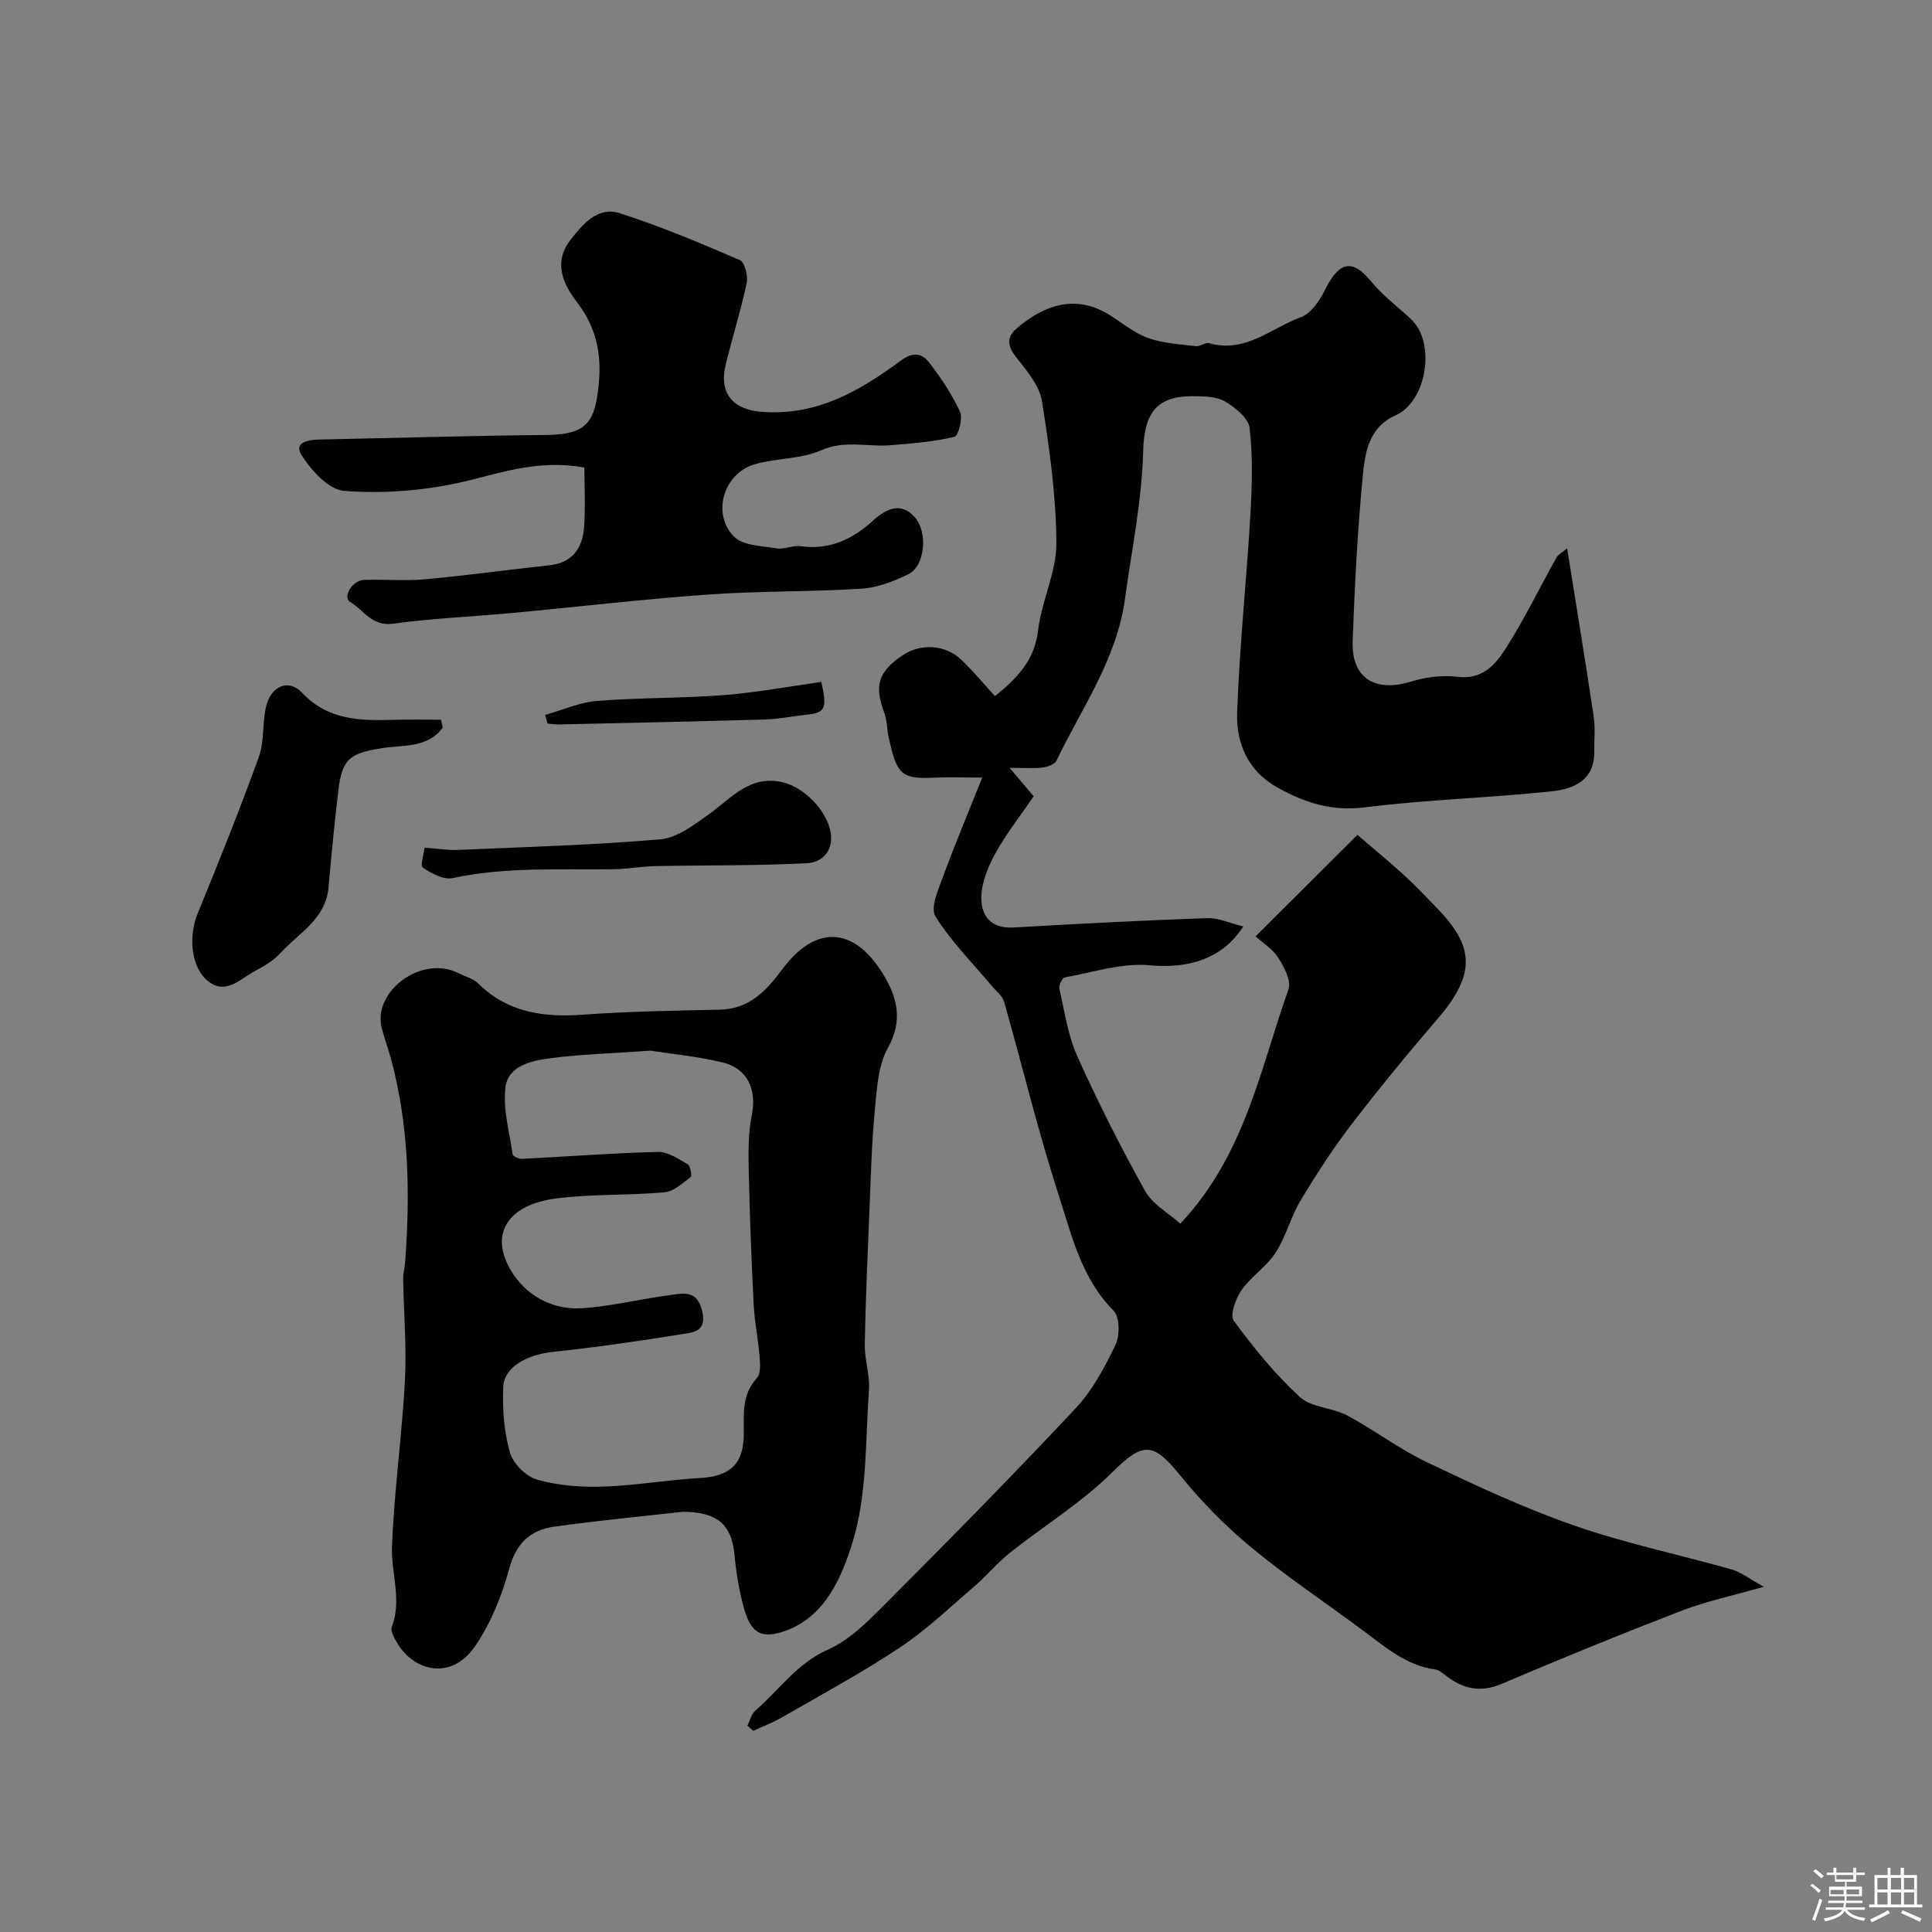
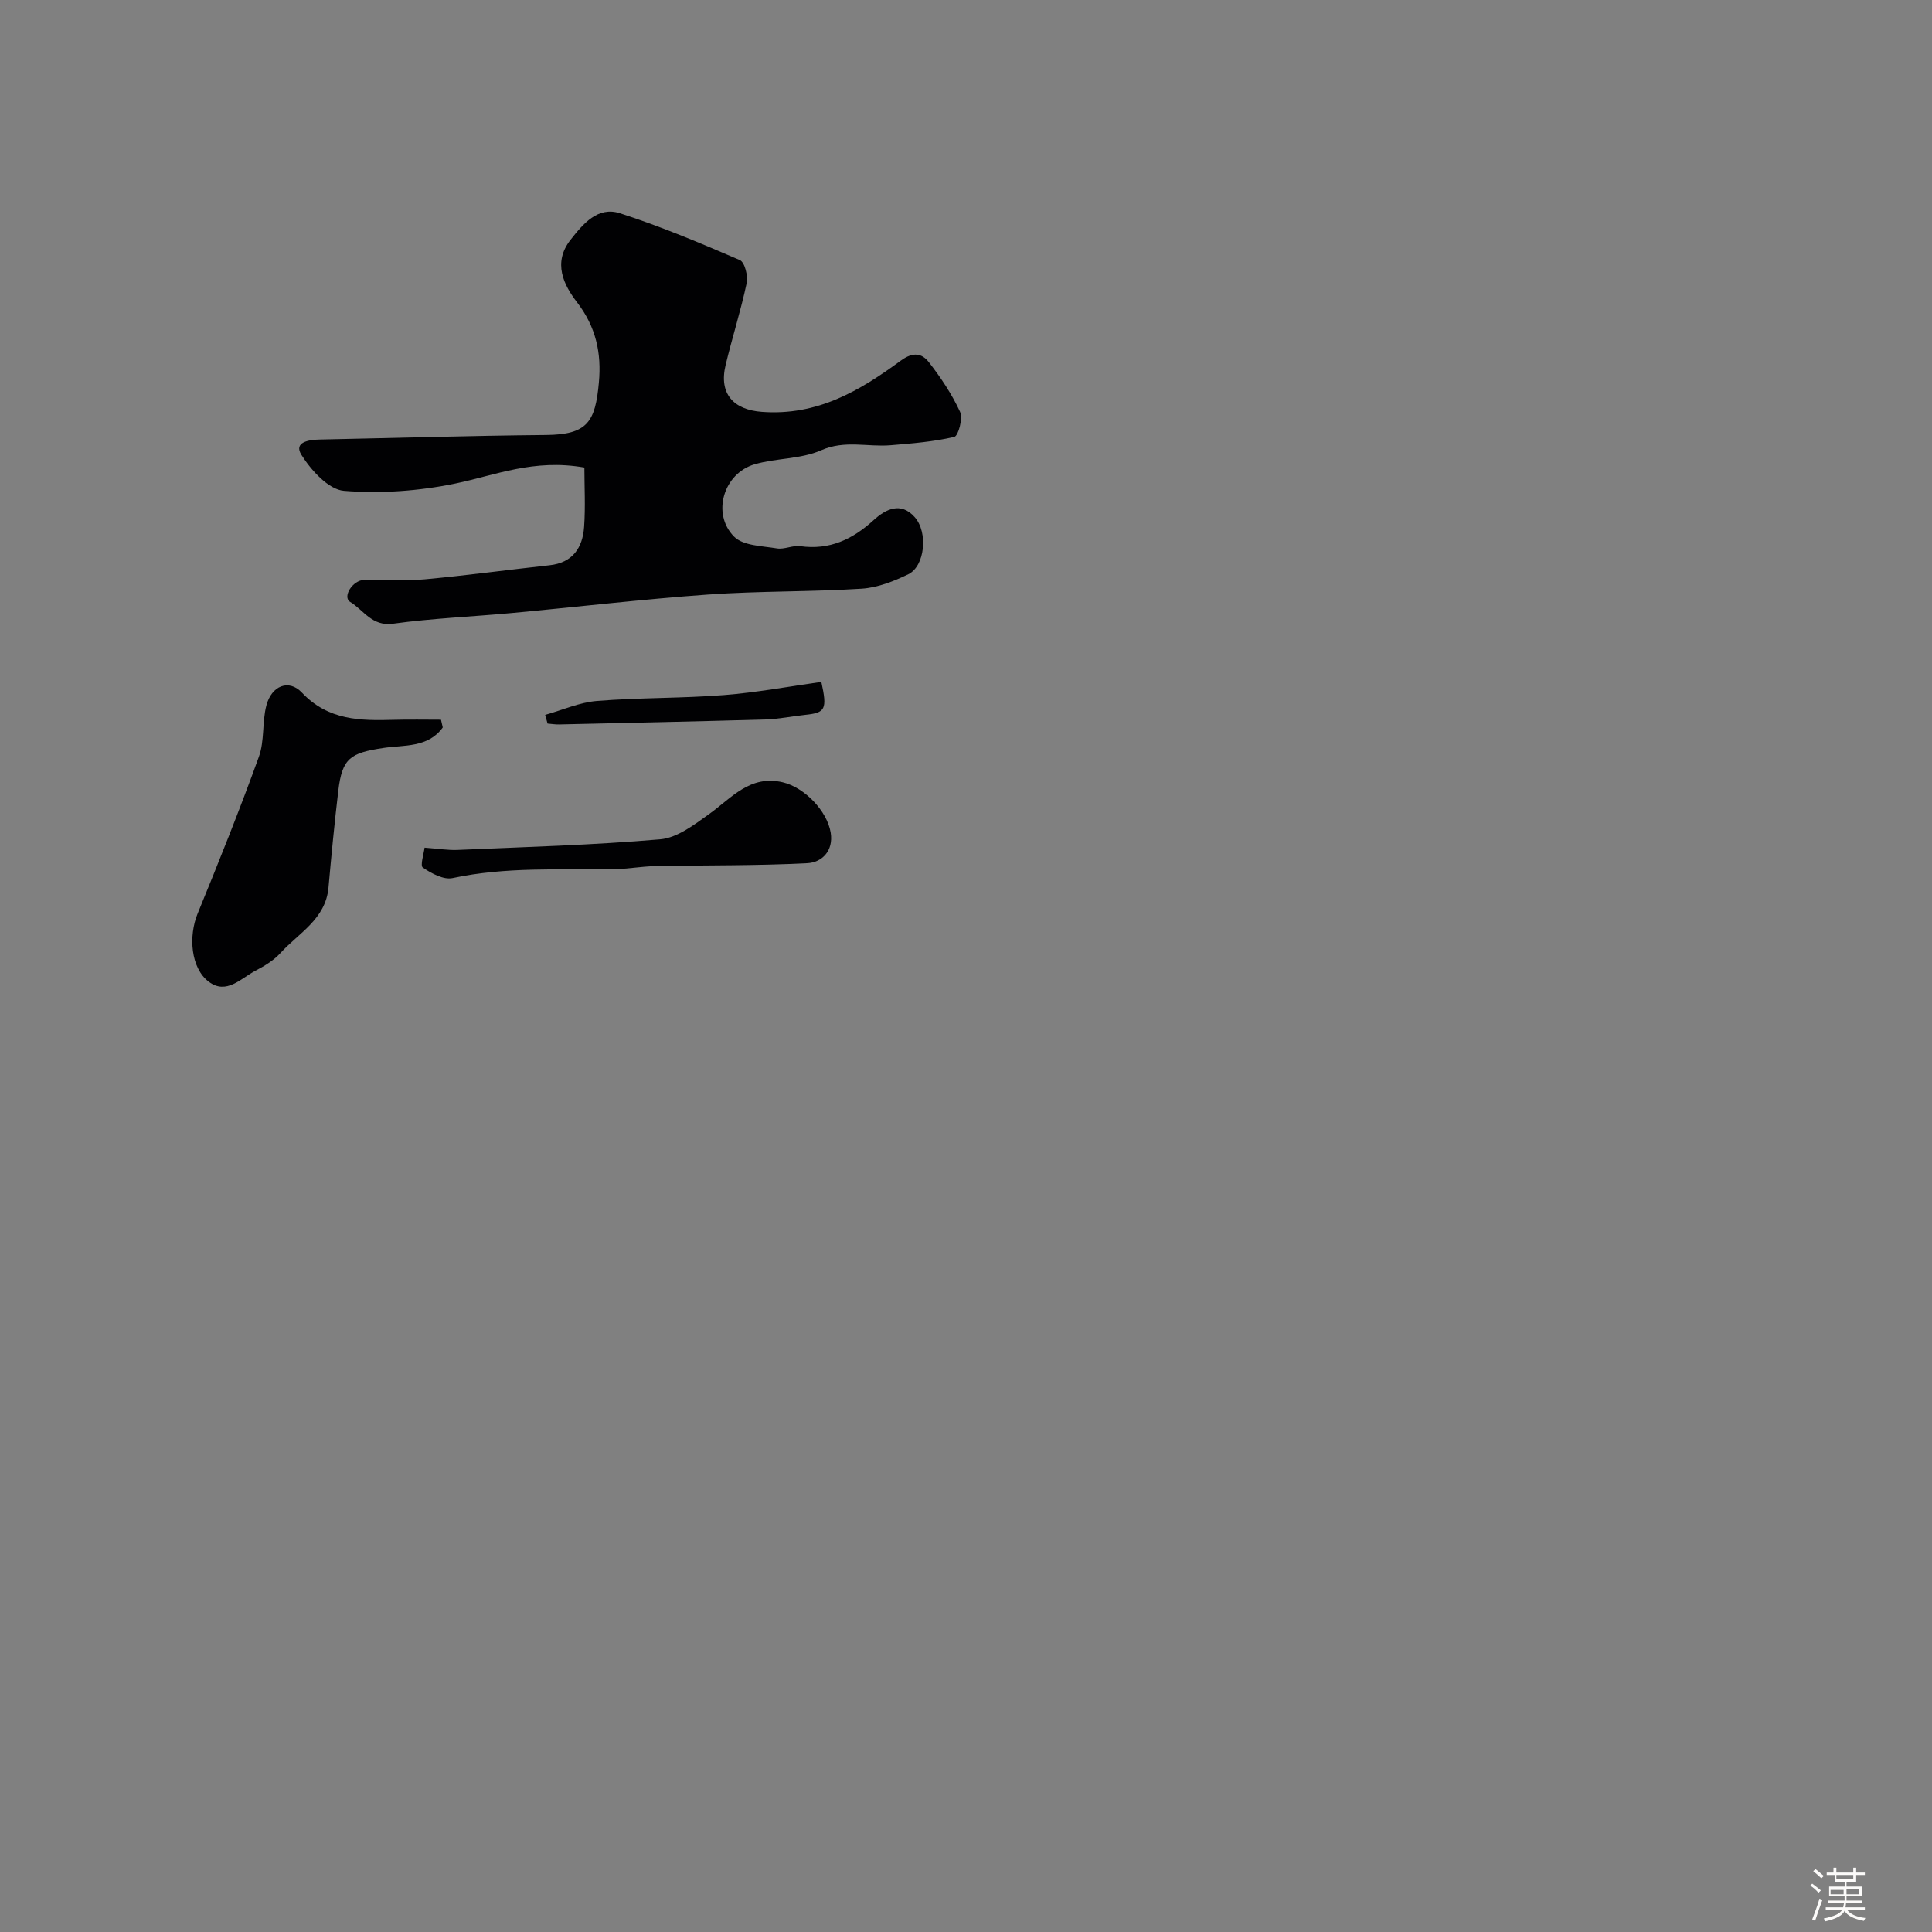
<svg xmlns="http://www.w3.org/2000/svg" enable-background="new 0 0 400 400" viewBox="0 0 400 400">
  <rect x="0" y="0" width="400" height="400" fill="#808080" stroke="none" />
  <path d="m374.8 390.4.4-.4c.7.5 1.3 1 1.8 1.4l-.5.5c-.5-.6-1.1-1.1-1.7-1.5zm1 7.3-.6-.3c.5-1.4 1.1-2.8 1.5-4.3.2.1.4.2.6.3-.5 1.3-1 2.8-1.5 4.3zm-.4-10.3.5-.4c.4.3 1 .8 1.7 1.4l-.5.5c-.5-.5-1.1-1-1.7-1.5zm2.5.3h1.7v-1h.6v1h3.5v-1h.6v1h1.8v.5h-1.8v1.4h-2v1h3.2v2h-3.2v.9h3.3v.5h-3.4c0 .3-.1.6-.1.9h4v.5h-3.7c.7.9 1.9 1.5 3.8 1.7-.1.2-.2.4-.3.6-2.1-.4-3.5-1.1-4-2.1-.4 1-1.8 1.7-4 2.2-.1-.2-.2-.4-.3-.6 2.1-.4 3.4-1 3.8-1.8h-3.4v-.5h3.6c.1-.3.1-.6.2-.9h-3.3v-.5h3.4c0-.3 0-.6 0-.9h-3.2v-2h3.3v-1h-2.1v-1.4h-1.7v-.5zm1.1 3.5v1h2.7c0-.3 0-.4 0-.4 0-.1 0-.2 0-.2 0-.1 0-.2 0-.3h-2.7zm1.2-3v.9h3.5v-.9zm4.7 3h-2.6v.6.4h2.6z" fill="#fcfbfa" />
-   <path d="m393.6 386.7h.6v1.5h2.7v6.1h1.1v.6h-11v-.6h1.1v-6.1h2.7v-1.5h.6v1.5h2.1v-1.5zm-2.7 8.8.4.6c-1.2.6-2.5 1.3-3.8 1.9-.1-.2-.2-.4-.3-.6 1.2-.6 2.5-1.2 3.7-1.9zm-2.2-6.7v2.4h2.1v-2.4zm0 3v2.5h2.1v-2.5zm2.8-3v2.4h2.1v-2.4zm0 3v2.5h2.1v-2.5zm6 6.1c-1.4-.7-2.7-1.3-3.9-1.8l.3-.6c1.5.6 2.7 1.2 3.9 1.7zm-1.2-9.1h-2.1v2.4h2.1zm-2.1 3v2.5h2.1v-2.5z" fill="#fcfbfa" />
  <g fill="#010103">
-     <path d="m154.74 357.26c.54-1.05.83-2.39 1.66-3.11 4.93-4.26 8.58-9.76 15.02-12.62 4.63-2.05 8.54-6.11 12.23-9.81 13.19-13.23 26.3-26.54 39.07-40.17 3.47-3.71 6-8.47 8.22-13.1.93-1.94.91-5.78-.38-7.08-6.7-6.75-8.69-15.66-11.41-24.06-4.25-13.13-7.47-26.6-11.26-39.89-.36-1.27-1.7-2.27-2.62-3.37-3.95-4.73-8.39-9.16-11.61-14.35-1.08-1.75.61-5.53 1.58-8.19 2.46-6.71 5.24-13.3 8.12-20.52-4.06 0-7.2-.13-10.33.03-6.72.33-7.39-1.13-9.02-8.24-.4-1.73-.32-3.61-.94-5.25-2.09-5.55-1.27-8.4 3.74-11.82 3.73-2.54 8.88-2.3 12.2.87 2.5 2.39 4.72 5.08 6.99 7.55 4.81-3.88 8.23-7.6 8.93-13.64.71-6.08 3.81-12.02 3.78-18.01-.04-9.8-1.44-19.64-2.97-29.36-.49-3.11-2.91-6.11-5.01-8.72-1.86-2.32-2.73-4.23-.27-6.37 5.65-4.91 12.28-7.19 19.26-2.82 2.62 1.65 5.1 3.74 7.96 4.76 3.1 1.11 6.55 1.29 9.88 1.7.9.11 2-.84 2.81-.61 7.45 2.13 12.83-3.15 18.98-5.39 2.05-.75 3.81-3.32 4.88-5.47 2.65-5.35 5.3-7.23 9.58-2.01 2.39 2.92 5.49 5.27 8.29 7.85 5.23 4.82 3.35 17.07-3.19 19.97-5.59 2.49-6.3 7.78-6.77 12.62-1.09 11.32-1.67 22.71-2.09 34.08-.29 7.65 4.61 10.69 12.01 8.42 3.07-.94 6.55-1.4 9.7-1 5.04.63 7.79-2.44 9.89-5.72 3.9-6.08 7.06-12.64 10.59-18.96.35-.63 1.14-1.01 2.22-1.92 1.91 11.97 3.78 23.32 5.48 34.69.37 2.47.11 5.03.13 7.54.04 5.85-4.4 7.6-8.71 8.06-12.92 1.39-25.96 1.71-38.85 3.34-6.8.86-12.33-.95-17.97-4.08-6.22-3.45-8.62-9.22-8.4-15.58.48-13.65 1.94-27.27 2.74-40.91.35-5.98.52-12.04-.16-17.96-.23-2.05-2.97-4.28-5.09-5.51-1.83-1.06-4.42-1.08-6.67-1.09-7.84-.05-10.08 3.88-10.28 11.42-.27 10.24-2.38 20.43-3.78 30.63-1.7 12.39-8.92 22.48-14.16 33.39-.37.78-1.85 1.32-2.88 1.44-1.97.22-3.98.07-6.83.07 1.81 2.14 3.21 3.79 4.99 5.89-2.58 3.76-5.5 7.47-7.79 11.55-1.54 2.74-2.91 5.95-3.05 9.02-.17 3.92 1.77 6.87 6.64 6.59 13.35-.77 26.71-1.47 40.07-1.94 2.38-.08 4.8 1.07 7.51 1.72-4.4 6.92-11.69 8.76-19.36 8.04-5.74-.54-11.74 1.46-17.59 2.51-.52.09-1.28 1.63-1.12 2.31 1.07 4.71 1.75 9.65 3.71 14 4.26 9.49 8.97 18.81 14.03 27.89 1.56 2.79 4.87 4.6 7.3 6.79 13.41-14.27 16.54-32.03 22.39-48.51.62-1.74-.88-4.63-2.1-6.53-1.21-1.88-3.31-3.17-4.71-4.44 7.01-6.99 13.58-13.54 21.09-21.02 2.73 2.35 6.25 5.25 9.62 8.31 2.39 2.17 4.61 4.54 6.86 6.86 7.4 7.63 8.38 13.31.21 22.81-6.18 7.18-12.2 14.51-17.97 22.03-3.83 5-7.28 10.34-10.52 15.75-2.04 3.4-3.01 7.47-5.16 10.78-1.87 2.87-5.05 4.88-7.03 7.7-1.21 1.74-2.46 5.18-1.62 6.34 4.11 5.6 8.56 11.09 13.66 15.78 2.41 2.22 6.74 2.2 9.84 3.85 5.6 2.99 10.73 6.93 16.44 9.65 9.97 4.75 20.03 9.47 30.44 13.1 10.67 3.72 21.82 6.04 32.72 9.13 1.9.54 3.58 1.89 6.64 3.58-6.69 1.92-12.06 3.05-17.11 5-12.45 4.8-24.81 9.84-37.08 15.08-4.33 1.85-7.86 1.16-11.38-1.49-.78-.58-1.61-1.36-2.5-1.48-5.78-.79-10-4.38-14.42-7.69-7.85-5.87-16.06-11.31-23.6-17.55-5.42-4.48-10.43-9.61-14.85-15.07-5.6-6.93-7.73-6.66-13.97-.48-6.33 6.28-14.14 11.06-21.18 16.65-2.57 2.05-4.69 4.66-7.19 6.81-5.09 4.36-9.98 9.06-15.52 12.76-7.86 5.24-16.22 9.74-24.41 14.47-1.91 1.1-4.01 1.89-6.02 2.82-.41-.36-.8-.72-1.2-1.09z" />
-     <path d="m141.34 313c-7.74.88-17.21 1.77-26.61 3.08-4.86.68-7.86 3.39-9.28 8.64-1.5 5.57-3.78 11.22-6.99 15.97-5.22 7.73-13.36 5.06-16.54-1.08-.44-.84-1.1-2.01-.83-2.71 2.19-5.62-.14-11.18.07-16.71.44-11.48 2.06-22.91 2.68-34.39.37-6.95-.26-13.96-.37-20.94-.02-1.23.33-2.45.42-3.69 1.04-14.1.79-28.11-2.92-41.88-.59-2.18-1.4-4.31-1.95-6.5-1.88-7.49 8.28-15.28 16.06-11.24 1.3.68 2.9 1.04 3.89 2.03 6.13 6.07 13.55 7.1 21.75 6.5 9.4-.69 18.84-.83 28.27-1.04 6.16-.14 9.62-3.85 13.01-8.4 6.8-9.15 14.66-8.84 20.68.79 3 4.8 4.42 9.69 1.13 15.58-2.1 3.77-2.28 8.76-2.72 13.26-.64 6.73-.8 13.51-1.08 20.28-.38 9.26-.8 18.53-.97 27.79-.06 3.15 1.09 6.35.87 9.46-.77 10.62-.33 21.69-3.44 31.63-2.12 6.79-5.47 15.23-13.87 18.22-5 1.78-7.16.48-8.61-4.82-.98-3.59-1.58-7.32-1.94-11.03-.58-5.93-3.31-8.79-10.71-8.8zm-6.69-95.47c-8.34.59-14.63.75-20.82 1.58-3.84.51-8.64 1.54-9.18 6.03-.54 4.5.81 9.25 1.49 13.86.06.41 1.28.96 1.94.93 9.37-.47 18.74-1.21 28.11-1.44 2.06-.05 4.25 1.44 6.19 2.56.56.32.93 2.4.59 2.65-1.65 1.28-3.49 2.98-5.39 3.15-7.4.66-14.89.34-22.25 1.25-10.38 1.28-13.9 7.46-9.66 14.75 3.06 5.27 8.55 8.42 14.89 8 6.14-.4 12.2-1.96 18.34-2.74 2.61-.33 5.38-1.07 6.45 3.23 1.09 4.38-1.83 4.51-4.15 4.88-8.85 1.42-17.72 2.73-26.63 3.66-5.34.56-10.16 3.04-10.37 7.22-.22 4.53.15 9.27 1.37 13.61.64 2.29 3.33 4.98 5.62 5.63 4.33 1.23 9.06 1.6 13.6 1.45 6.7-.21 13.36-1.4 20.05-1.77 6.26-.35 9.09-2.85 9.16-8.99.04-4.09-.52-8.22 2.7-11.71.85-.92.68-3.02.55-4.54-.28-3.57-1.03-7.11-1.21-10.68-.46-9.08-.81-18.17-1.01-27.26-.09-3.97-.16-8.04.61-11.9 1.05-5.27-.73-9.68-6.08-10.99-5.51-1.3-11.22-1.83-14.91-2.42z" />
    <path d="m120.99 96.8c-10.5-1.85-18.44 1.6-26.72 3.31-7.51 1.55-15.44 2.13-23.06 1.51-3.19-.26-6.8-4.25-8.8-7.44-1.67-2.66 1.55-3.14 3.81-3.18 15.59-.32 31.18-.8 46.78-.94 8.65-.07 10.25-2.72 10.99-10.86.56-6.07-.58-11.49-4.51-16.6-2.78-3.61-5.07-8.21-1.36-12.94 2.62-3.34 5.66-6.98 10.23-5.51 8.45 2.72 16.67 6.18 24.83 9.7 1.01.44 1.72 3.28 1.41 4.77-1.21 5.7-3 11.28-4.36 16.96-1.43 5.96 1.63 9.26 7.52 9.69 11.51.85 20.27-4.38 28.76-10.61 2.56-1.88 4.38-1.51 5.82.35 2.48 3.19 4.77 6.63 6.45 10.27.62 1.34-.38 4.98-1.2 5.17-4.29 1.01-8.76 1.36-13.18 1.73-4.77.4-9.48-1.13-14.41 1.05-4.19 1.85-9.26 1.59-13.76 2.9-6.4 1.87-8.95 10.2-4.26 14.96 1.88 1.91 5.82 1.94 8.88 2.45 1.54.26 3.28-.68 4.84-.46 6.06.85 10.84-1.42 15.18-5.39 2.54-2.32 5.64-3.84 8.49-.65 2.86 3.2 2.11 10.19-1.29 11.84-3.01 1.47-6.39 2.79-9.68 3-10.57.67-21.21.46-31.77 1.21-13.59.97-27.13 2.57-40.69 3.83-8.19.76-16.43 1.09-24.56 2.21-4.37.6-6.08-2.83-8.87-4.51-1.65-1 .45-4.5 2.94-4.57 4.16-.13 8.36.27 12.49-.11 8.63-.79 17.22-1.97 25.84-2.91 4.8-.52 6.85-3.62 7.16-7.92.3-4.19.06-8.42.06-12.31z" />
    <path d="m91.67 150.61c-3.02 4.24-8.07 3.61-12.3 4.25-6.82 1.03-8.53 2.08-9.33 8.87-.79 6.67-1.43 13.35-2.03 20.04-.59 6.55-6.18 9.4-9.95 13.55-1.39 1.53-3.3 2.68-5.16 3.65-3.02 1.58-6.01 5.04-9.67 2.29-3.76-2.83-4.23-9.45-2.31-14.12 4.41-10.75 8.73-21.54 12.68-32.46 1.19-3.29.65-7.18 1.55-10.62 1.07-4.09 4.64-5.54 7.35-2.67 5.46 5.8 12.14 5.84 19.12 5.64 3.22-.09 6.45-.02 9.68-.02.12.53.25 1.06.37 1.6z" />
    <path d="m87.9 175.5c2.93.22 4.87.55 6.79.47 14.01-.61 28.04-.99 42.01-2.2 3.51-.3 7.03-3.01 10.11-5.22 4.66-3.34 8.47-8.19 15.27-6.58 4.49 1.07 9.19 5.94 9.91 10.44.61 3.85-1.91 6.14-4.8 6.3-10.5.55-21.03.4-31.55.61-2.91.06-5.81.61-8.71.65-11.1.14-22.21-.53-33.23 1.83-1.86.4-4.39-.97-6.16-2.18-.59-.4.21-2.84.36-4.12z" />
    <path d="m112.87 148.01c3.58-1 7.11-2.6 10.75-2.89 8.72-.7 17.51-.53 26.24-1.21 6.79-.53 13.53-1.8 20.19-2.73 1.26 5.7.82 6.39-3.3 6.82-2.76.29-5.51.88-8.28.96-14.24.41-28.48.71-42.72 1.03-.79.02-1.59-.12-2.38-.18-.17-.6-.33-1.2-.5-1.8z" />
  </g>
</svg>